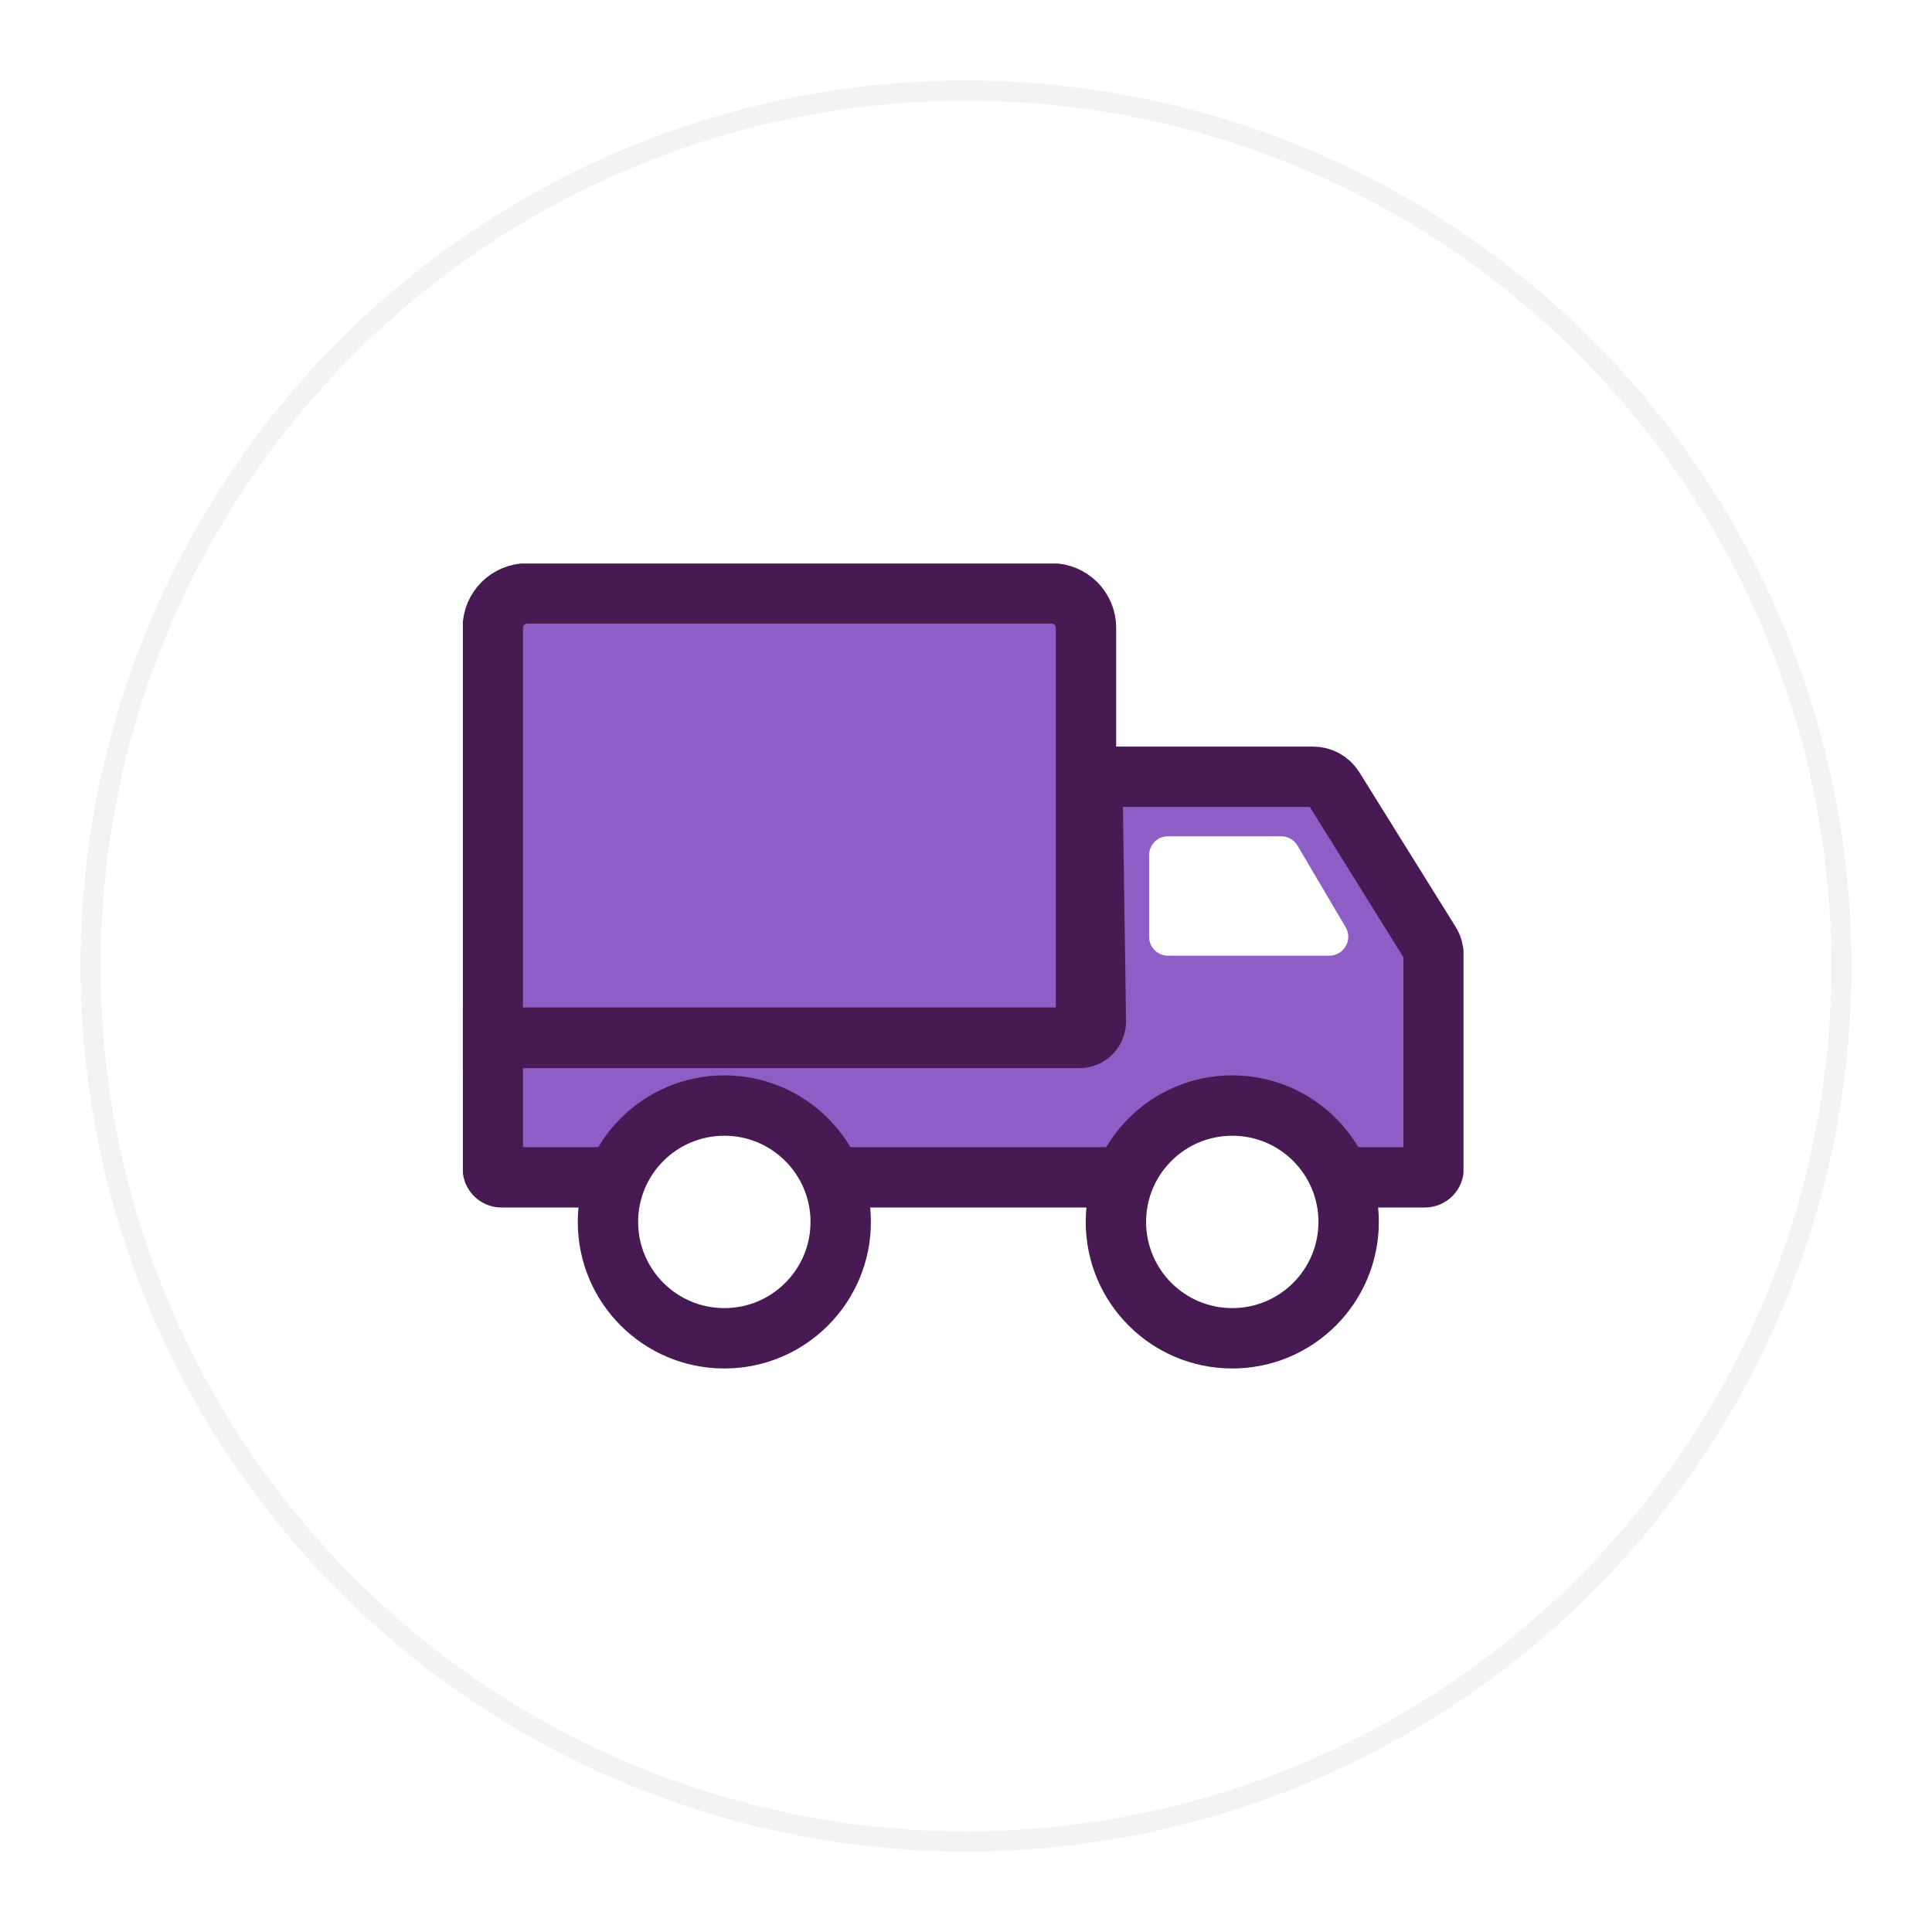
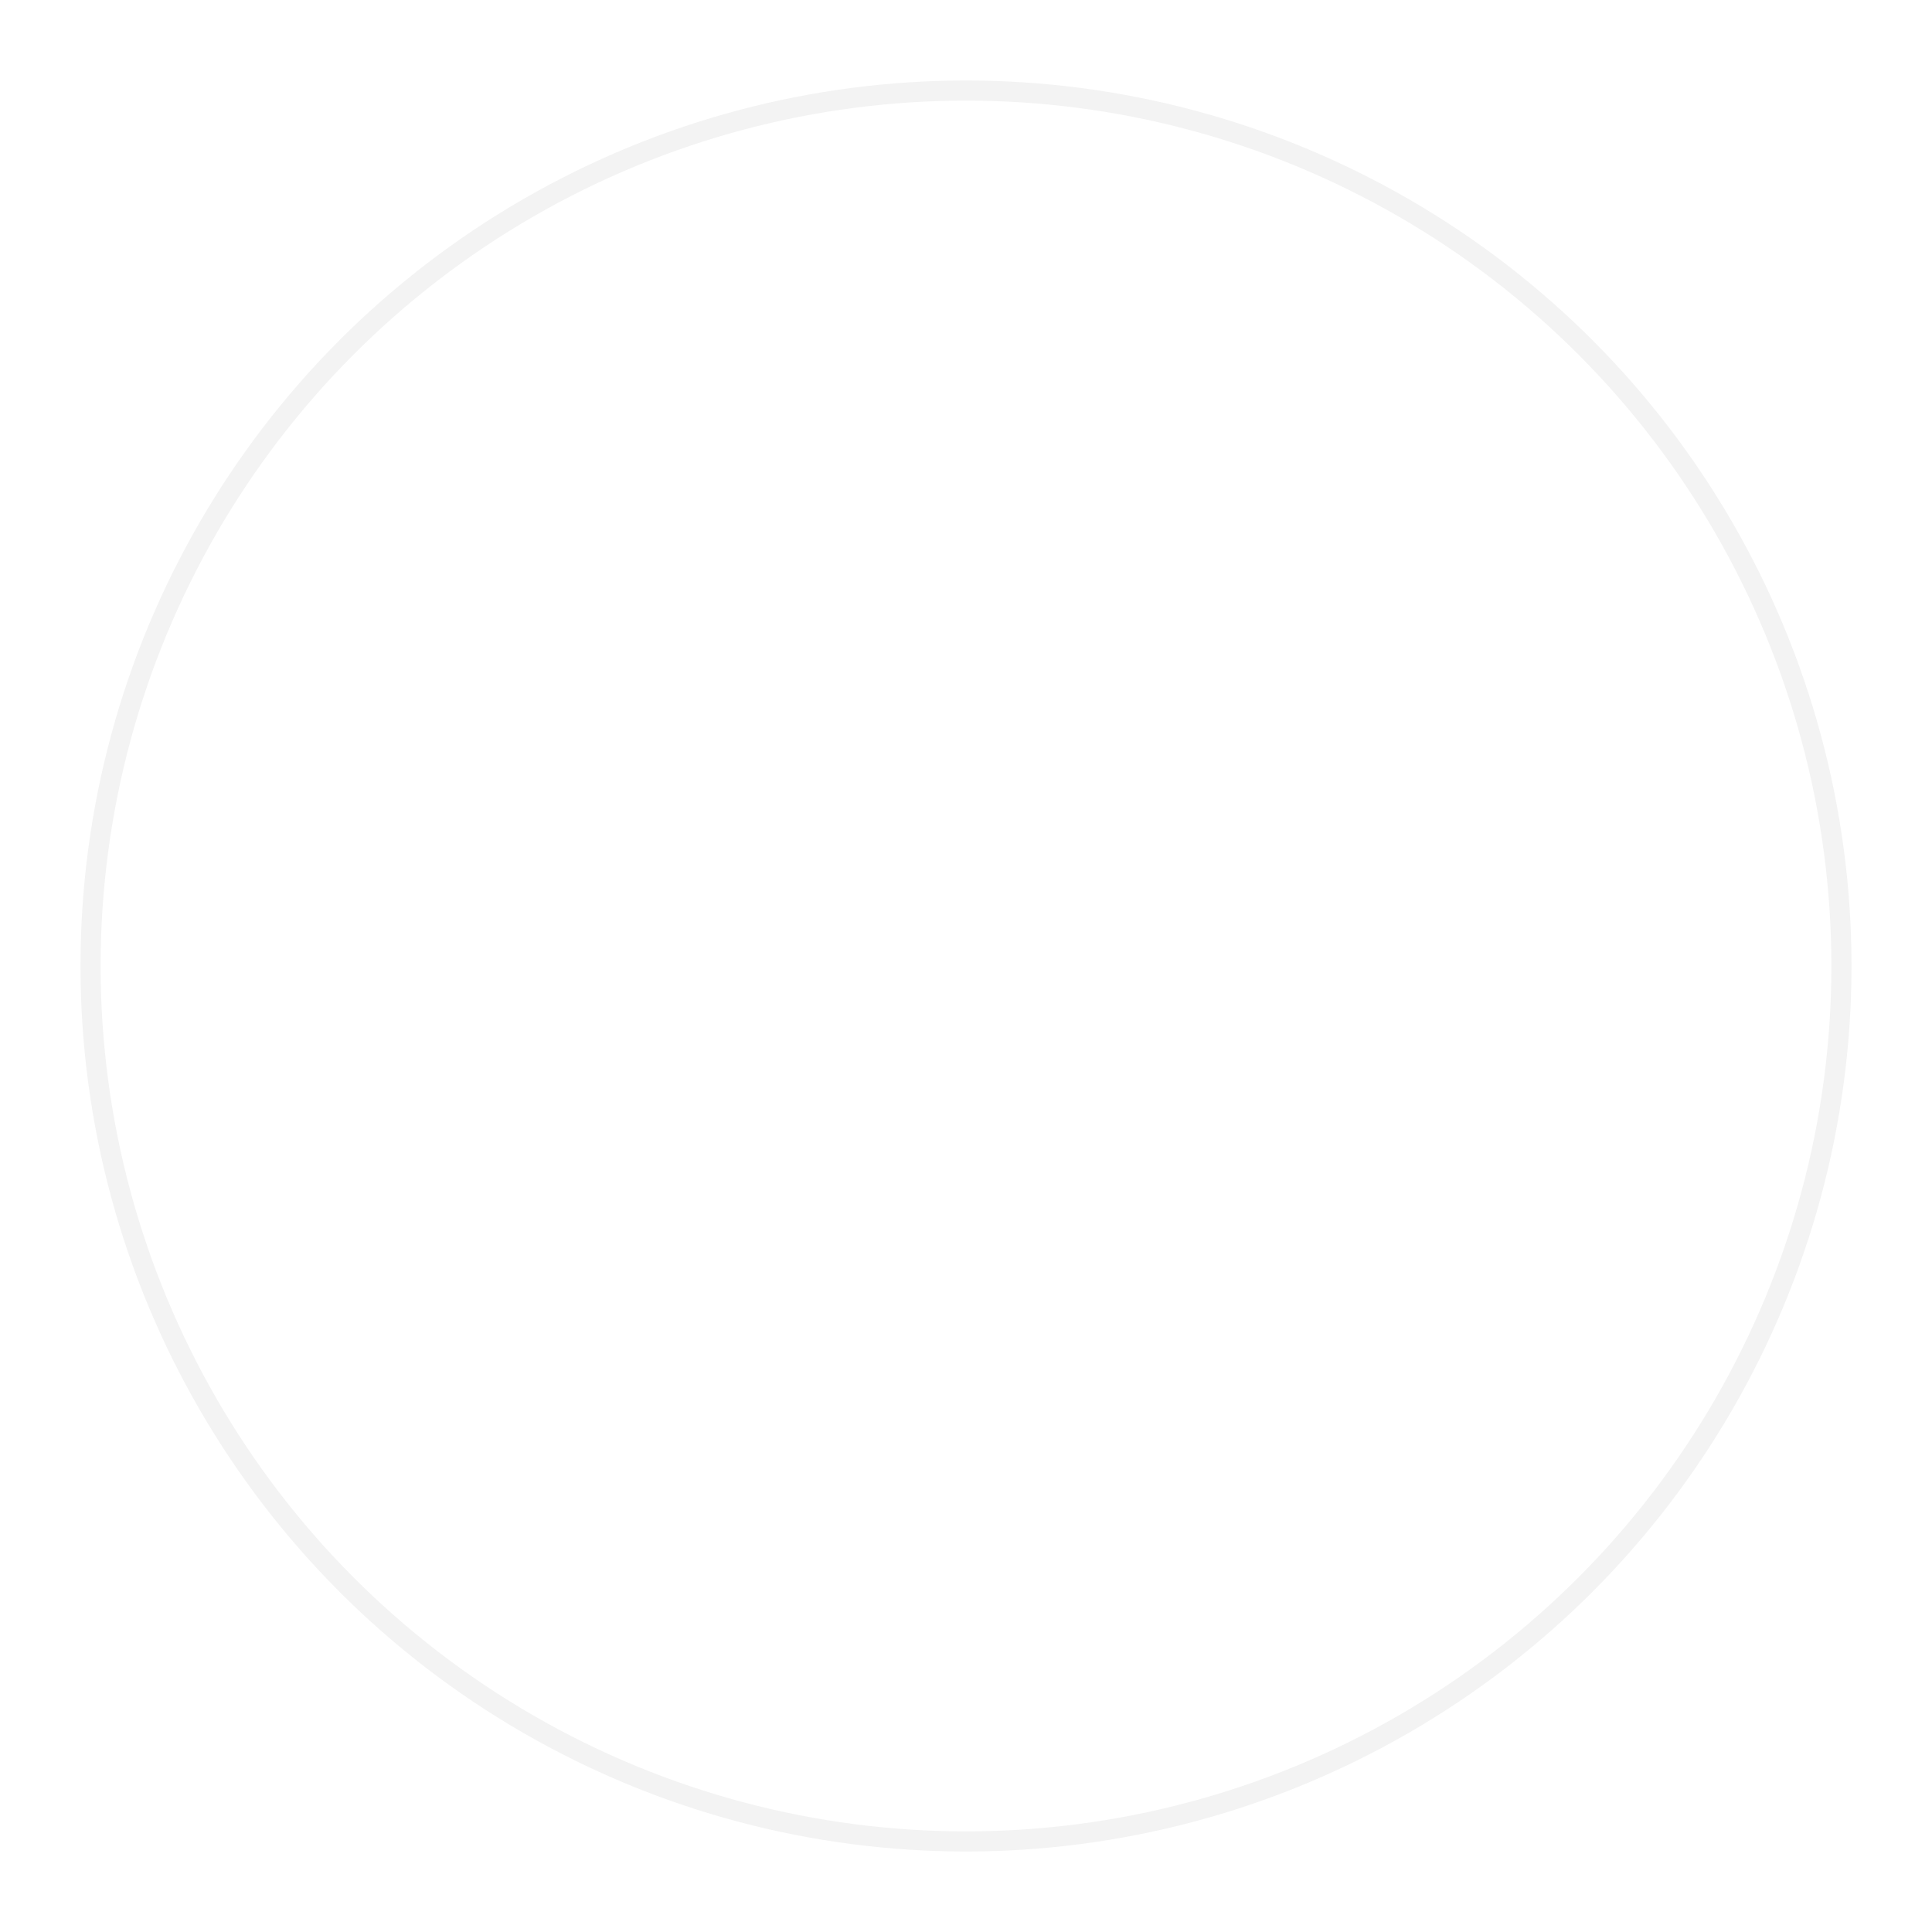
<svg xmlns="http://www.w3.org/2000/svg" width="96" height="96" viewBox="0 0 96 96" fill="none">
  <g filter="url(#filter0_d_2435_2239)">
    <circle cx="48" cy="44" r="43.5" fill="white" stroke="#F3F3F3" />
    <g clip-path="url(#clip0_2435_2239)">
      <path d="M26.196 25.486H52.253C53.19 25.486 53.962 26.244 53.962 27.196V47.56H24.486V27.196C24.486 26.259 25.244 25.486 26.196 25.486Z" fill="#8C5EC6" stroke="#481A54" stroke-width="3" stroke-miterlimit="10" />
-       <path d="M54.275 34.598H65.245C65.661 34.598 66.047 34.806 66.27 35.163L71.056 42.848C71.175 43.041 71.235 43.264 71.235 43.487V54.071C71.235 54.308 71.042 54.502 70.804 54.502H24.918C24.68 54.502 24.486 54.308 24.486 54.071V47.575H53.636C54.096 47.575 54.453 47.203 54.453 46.742L54.275 34.613V34.598Z" fill="#8C5EC6" stroke="#481A54" stroke-width="3" stroke-miterlimit="10" />
      <path d="M35.992 62.499C39.185 62.499 41.774 59.91 41.774 56.716C41.774 53.523 39.185 50.934 35.992 50.934C32.798 50.934 30.209 53.523 30.209 56.716C30.209 59.91 32.798 62.499 35.992 62.499Z" fill="white" stroke="#481A54" stroke-width="3" stroke-miterlimit="10" />
-       <path d="M61.231 62.499C64.425 62.499 67.013 59.91 67.013 56.716C67.013 53.523 64.425 50.934 61.231 50.934C58.038 50.934 55.449 53.523 55.449 56.716C55.449 59.91 58.038 62.499 61.231 62.499Z" fill="white" stroke="#481A54" stroke-width="3" stroke-miterlimit="10" />
      <path d="M58.05 37.556H63.669C63.996 37.556 64.308 37.735 64.472 38.017L66.865 42.075C67.236 42.699 66.775 43.487 66.062 43.487H58.035C57.515 43.487 57.099 43.071 57.099 42.551V38.493C57.099 37.972 57.515 37.556 58.035 37.556H58.05Z" fill="white" />
    </g>
  </g>
  <defs>
    <filter id="filter0_d_2435_2239" x="0" y="0" width="96" height="96" filterUnits="userSpaceOnUse" color-interpolation-filters="sRGB">
      <feFlood flood-opacity="0" result="BackgroundImageFix" />
      <feColorMatrix in="SourceAlpha" type="matrix" values="0 0 0 0 0 0 0 0 0 0 0 0 0 0 0 0 0 0 127 0" result="hardAlpha" />
      <feOffset dy="4" />
      <feGaussianBlur stdDeviation="2" />
      <feComposite in2="hardAlpha" operator="out" />
      <feColorMatrix type="matrix" values="0 0 0 0 0 0 0 0 0 0 0 0 0 0 0 0 0 0 0.1 0" />
      <feBlend mode="normal" in2="BackgroundImageFix" result="effect1_dropShadow_2435_2239" />
      <feBlend mode="normal" in="SourceGraphic" in2="effect1_dropShadow_2435_2239" result="shape" />
    </filter>
    <clipPath id="clip0_2435_2239">
-       <rect width="49.721" height="40" fill="white" transform="translate(23 24)" />
-     </clipPath>
+       </clipPath>
  </defs>
</svg>